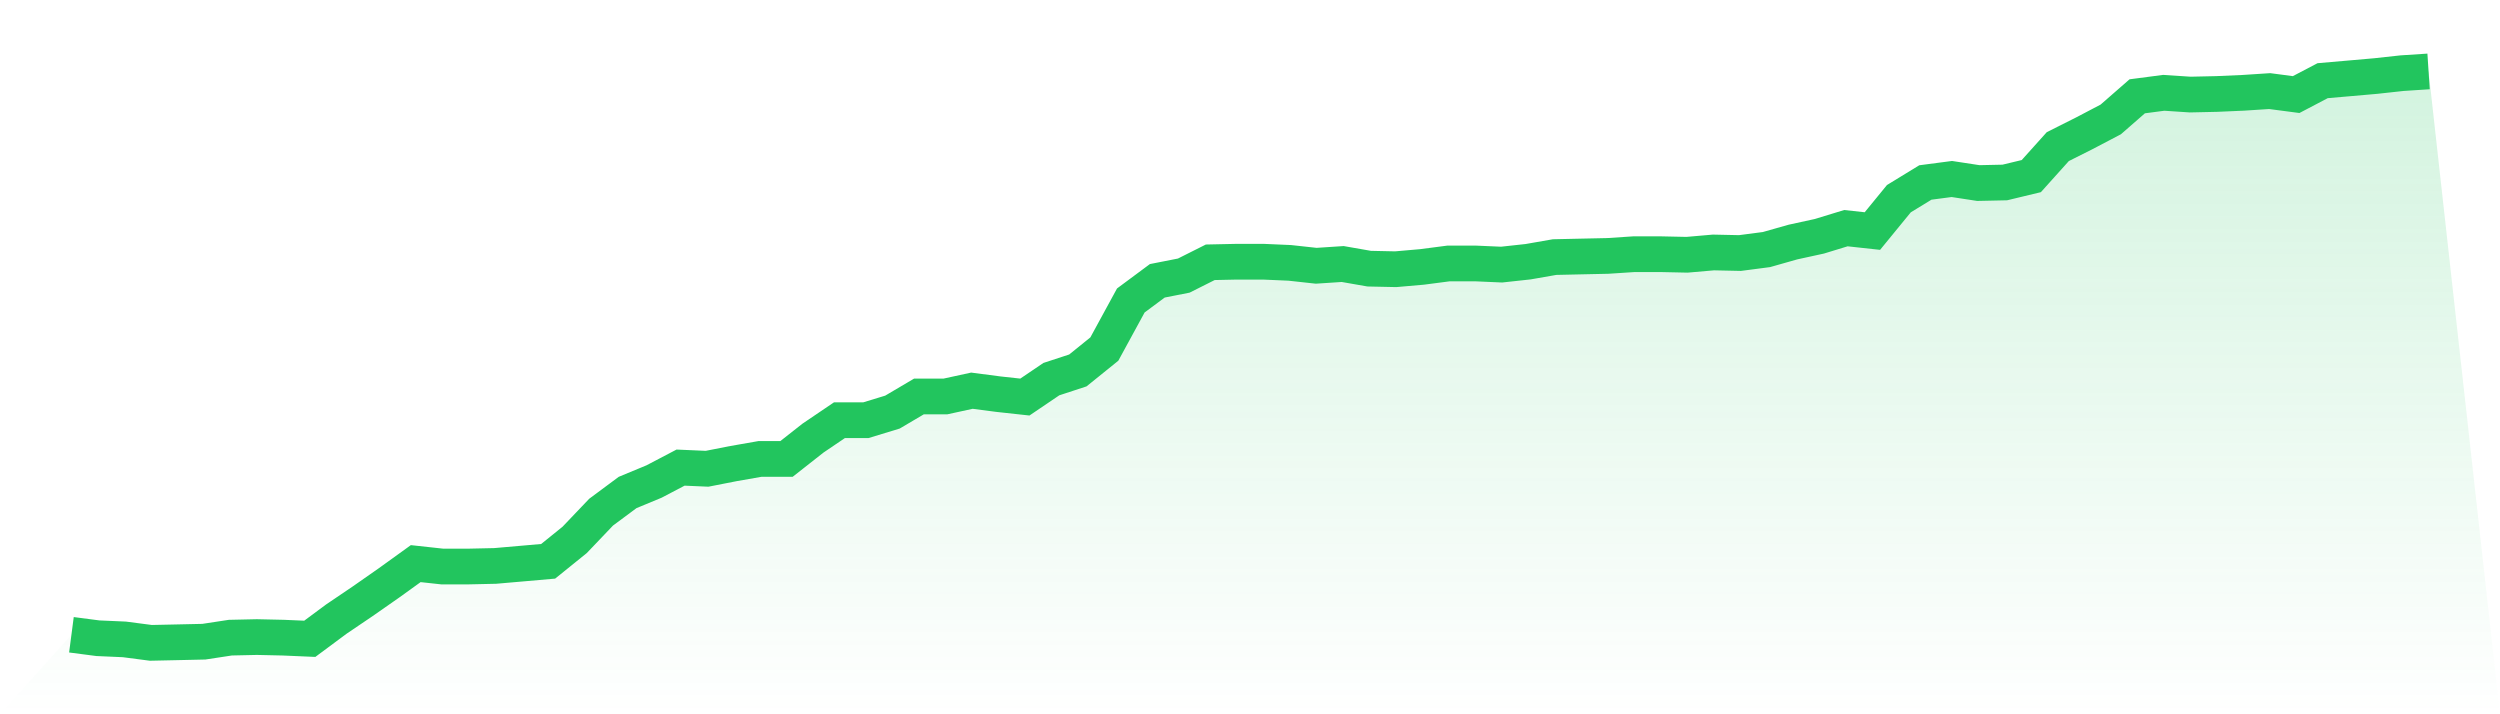
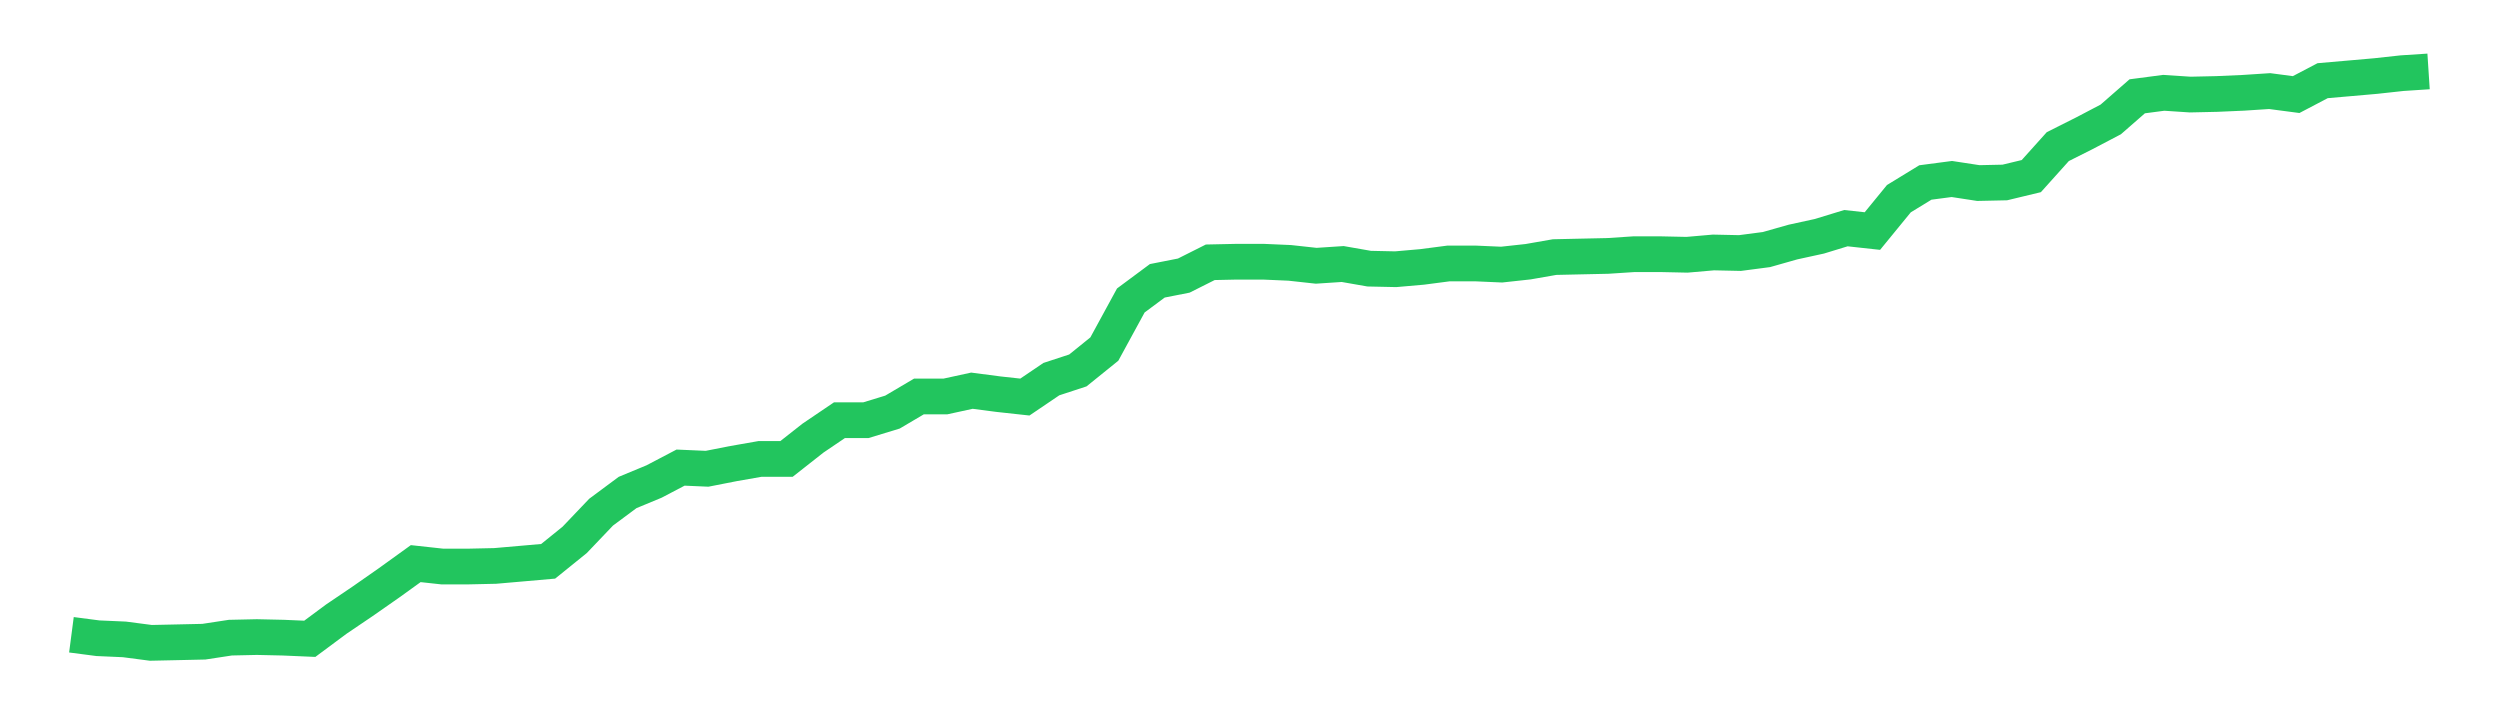
<svg xmlns="http://www.w3.org/2000/svg" viewBox="0 0 140 40">
  <defs>
    <linearGradient id="gradient" x1="0" x2="0" y1="0" y2="1">
      <stop offset="0%" stop-color="#22c55e" stop-opacity="0.2" />
      <stop offset="100%" stop-color="#22c55e" stop-opacity="0" />
    </linearGradient>
  </defs>
-   <path d="M4,35.547 L4,35.547 L5.483,35.741 L6.966,35.806 L8.449,36 L9.933,35.968 L11.416,35.935 L12.899,35.709 L14.382,35.676 L15.865,35.709 L17.348,35.773 L18.831,34.672 L20.315,33.668 L21.798,32.632 L23.281,31.563 L24.764,31.725 L26.247,31.725 L27.73,31.692 L29.213,31.563 L30.697,31.433 L32.18,30.235 L33.663,28.68 L35.146,27.579 L36.629,26.964 L38.112,26.186 L39.596,26.251 L41.079,25.96 L42.562,25.7 L44.045,25.7 L45.528,24.534 L47.011,23.53 L48.494,23.53 L49.978,23.077 L51.461,22.202 L52.944,22.202 L54.427,21.879 L55.91,22.073 L57.393,22.235 L58.876,21.231 L60.36,20.745 L61.843,19.547 L63.326,16.826 L64.809,15.725 L66.292,15.433 L67.775,14.688 L69.258,14.656 L70.742,14.656 L72.225,14.721 L73.708,14.883 L75.191,14.785 L76.674,15.045 L78.157,15.077 L79.64,14.947 L81.124,14.753 L82.607,14.753 L84.09,14.818 L85.573,14.656 L87.056,14.397 L88.539,14.364 L90.022,14.332 L91.506,14.235 L92.989,14.235 L94.472,14.267 L95.955,14.138 L97.438,14.17 L98.921,13.976 L100.404,13.555 L101.888,13.231 L103.371,12.777 L104.854,12.939 L106.337,11.126 L107.82,10.219 L109.303,10.024 L110.787,10.251 L112.27,10.219 L113.753,9.862 L115.236,8.211 L116.719,7.466 L118.202,6.688 L119.685,5.393 L121.169,5.198 L122.652,5.296 L124.135,5.263 L125.618,5.198 L127.101,5.101 L128.584,5.296 L130.067,4.518 L131.551,4.389 L133.034,4.259 L134.517,4.097 L136,4 L140,40 L0,40 z" fill="url(#gradient)" />
  <path d="M4,35.547 L4,35.547 L5.483,35.741 L6.966,35.806 L8.449,36 L9.933,35.968 L11.416,35.935 L12.899,35.709 L14.382,35.676 L15.865,35.709 L17.348,35.773 L18.831,34.672 L20.315,33.668 L21.798,32.632 L23.281,31.563 L24.764,31.725 L26.247,31.725 L27.73,31.692 L29.213,31.563 L30.697,31.433 L32.18,30.235 L33.663,28.68 L35.146,27.579 L36.629,26.964 L38.112,26.186 L39.596,26.251 L41.079,25.96 L42.562,25.7 L44.045,25.7 L45.528,24.534 L47.011,23.53 L48.494,23.53 L49.978,23.077 L51.461,22.202 L52.944,22.202 L54.427,21.879 L55.91,22.073 L57.393,22.235 L58.876,21.231 L60.36,20.745 L61.843,19.547 L63.326,16.826 L64.809,15.725 L66.292,15.433 L67.775,14.688 L69.258,14.656 L70.742,14.656 L72.225,14.721 L73.708,14.883 L75.191,14.785 L76.674,15.045 L78.157,15.077 L79.64,14.947 L81.124,14.753 L82.607,14.753 L84.09,14.818 L85.573,14.656 L87.056,14.397 L88.539,14.364 L90.022,14.332 L91.506,14.235 L92.989,14.235 L94.472,14.267 L95.955,14.138 L97.438,14.17 L98.921,13.976 L100.404,13.555 L101.888,13.231 L103.371,12.777 L104.854,12.939 L106.337,11.126 L107.82,10.219 L109.303,10.024 L110.787,10.251 L112.27,10.219 L113.753,9.862 L115.236,8.211 L116.719,7.466 L118.202,6.688 L119.685,5.393 L121.169,5.198 L122.652,5.296 L124.135,5.263 L125.618,5.198 L127.101,5.101 L128.584,5.296 L130.067,4.518 L131.551,4.389 L133.034,4.259 L134.517,4.097 L136,4" fill="none" stroke="#22c55e" stroke-width="2" />
</svg>